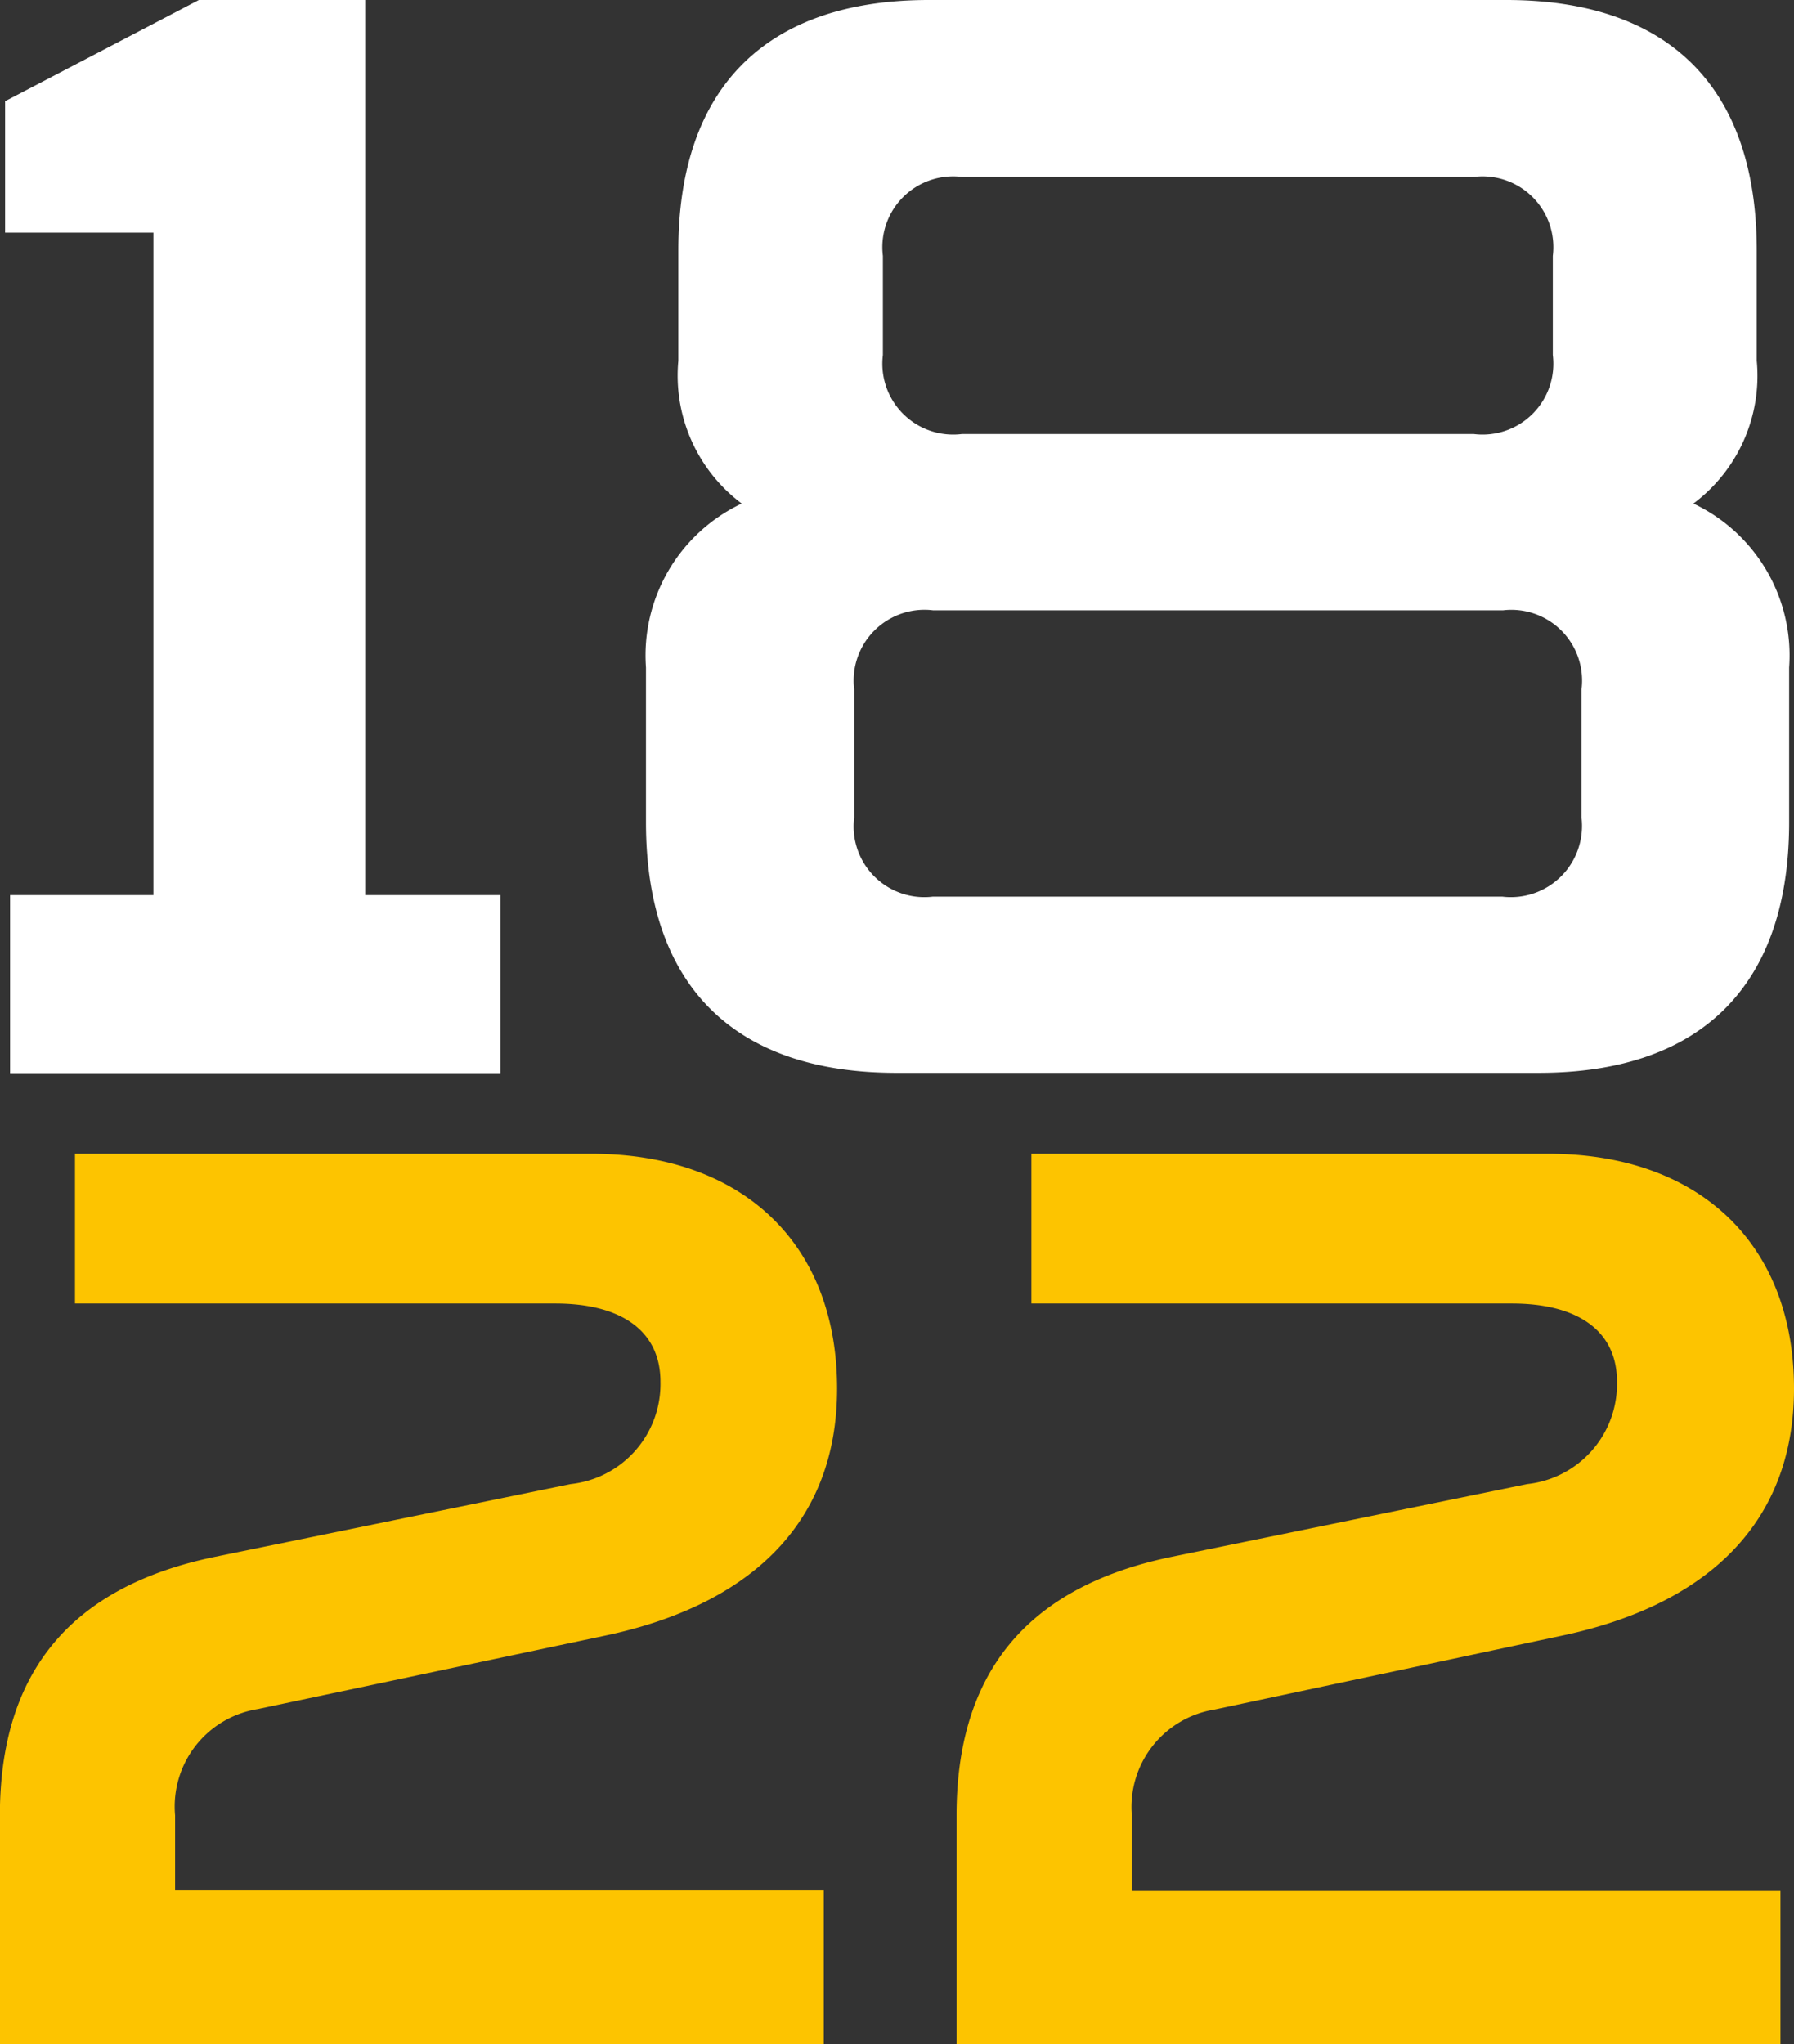
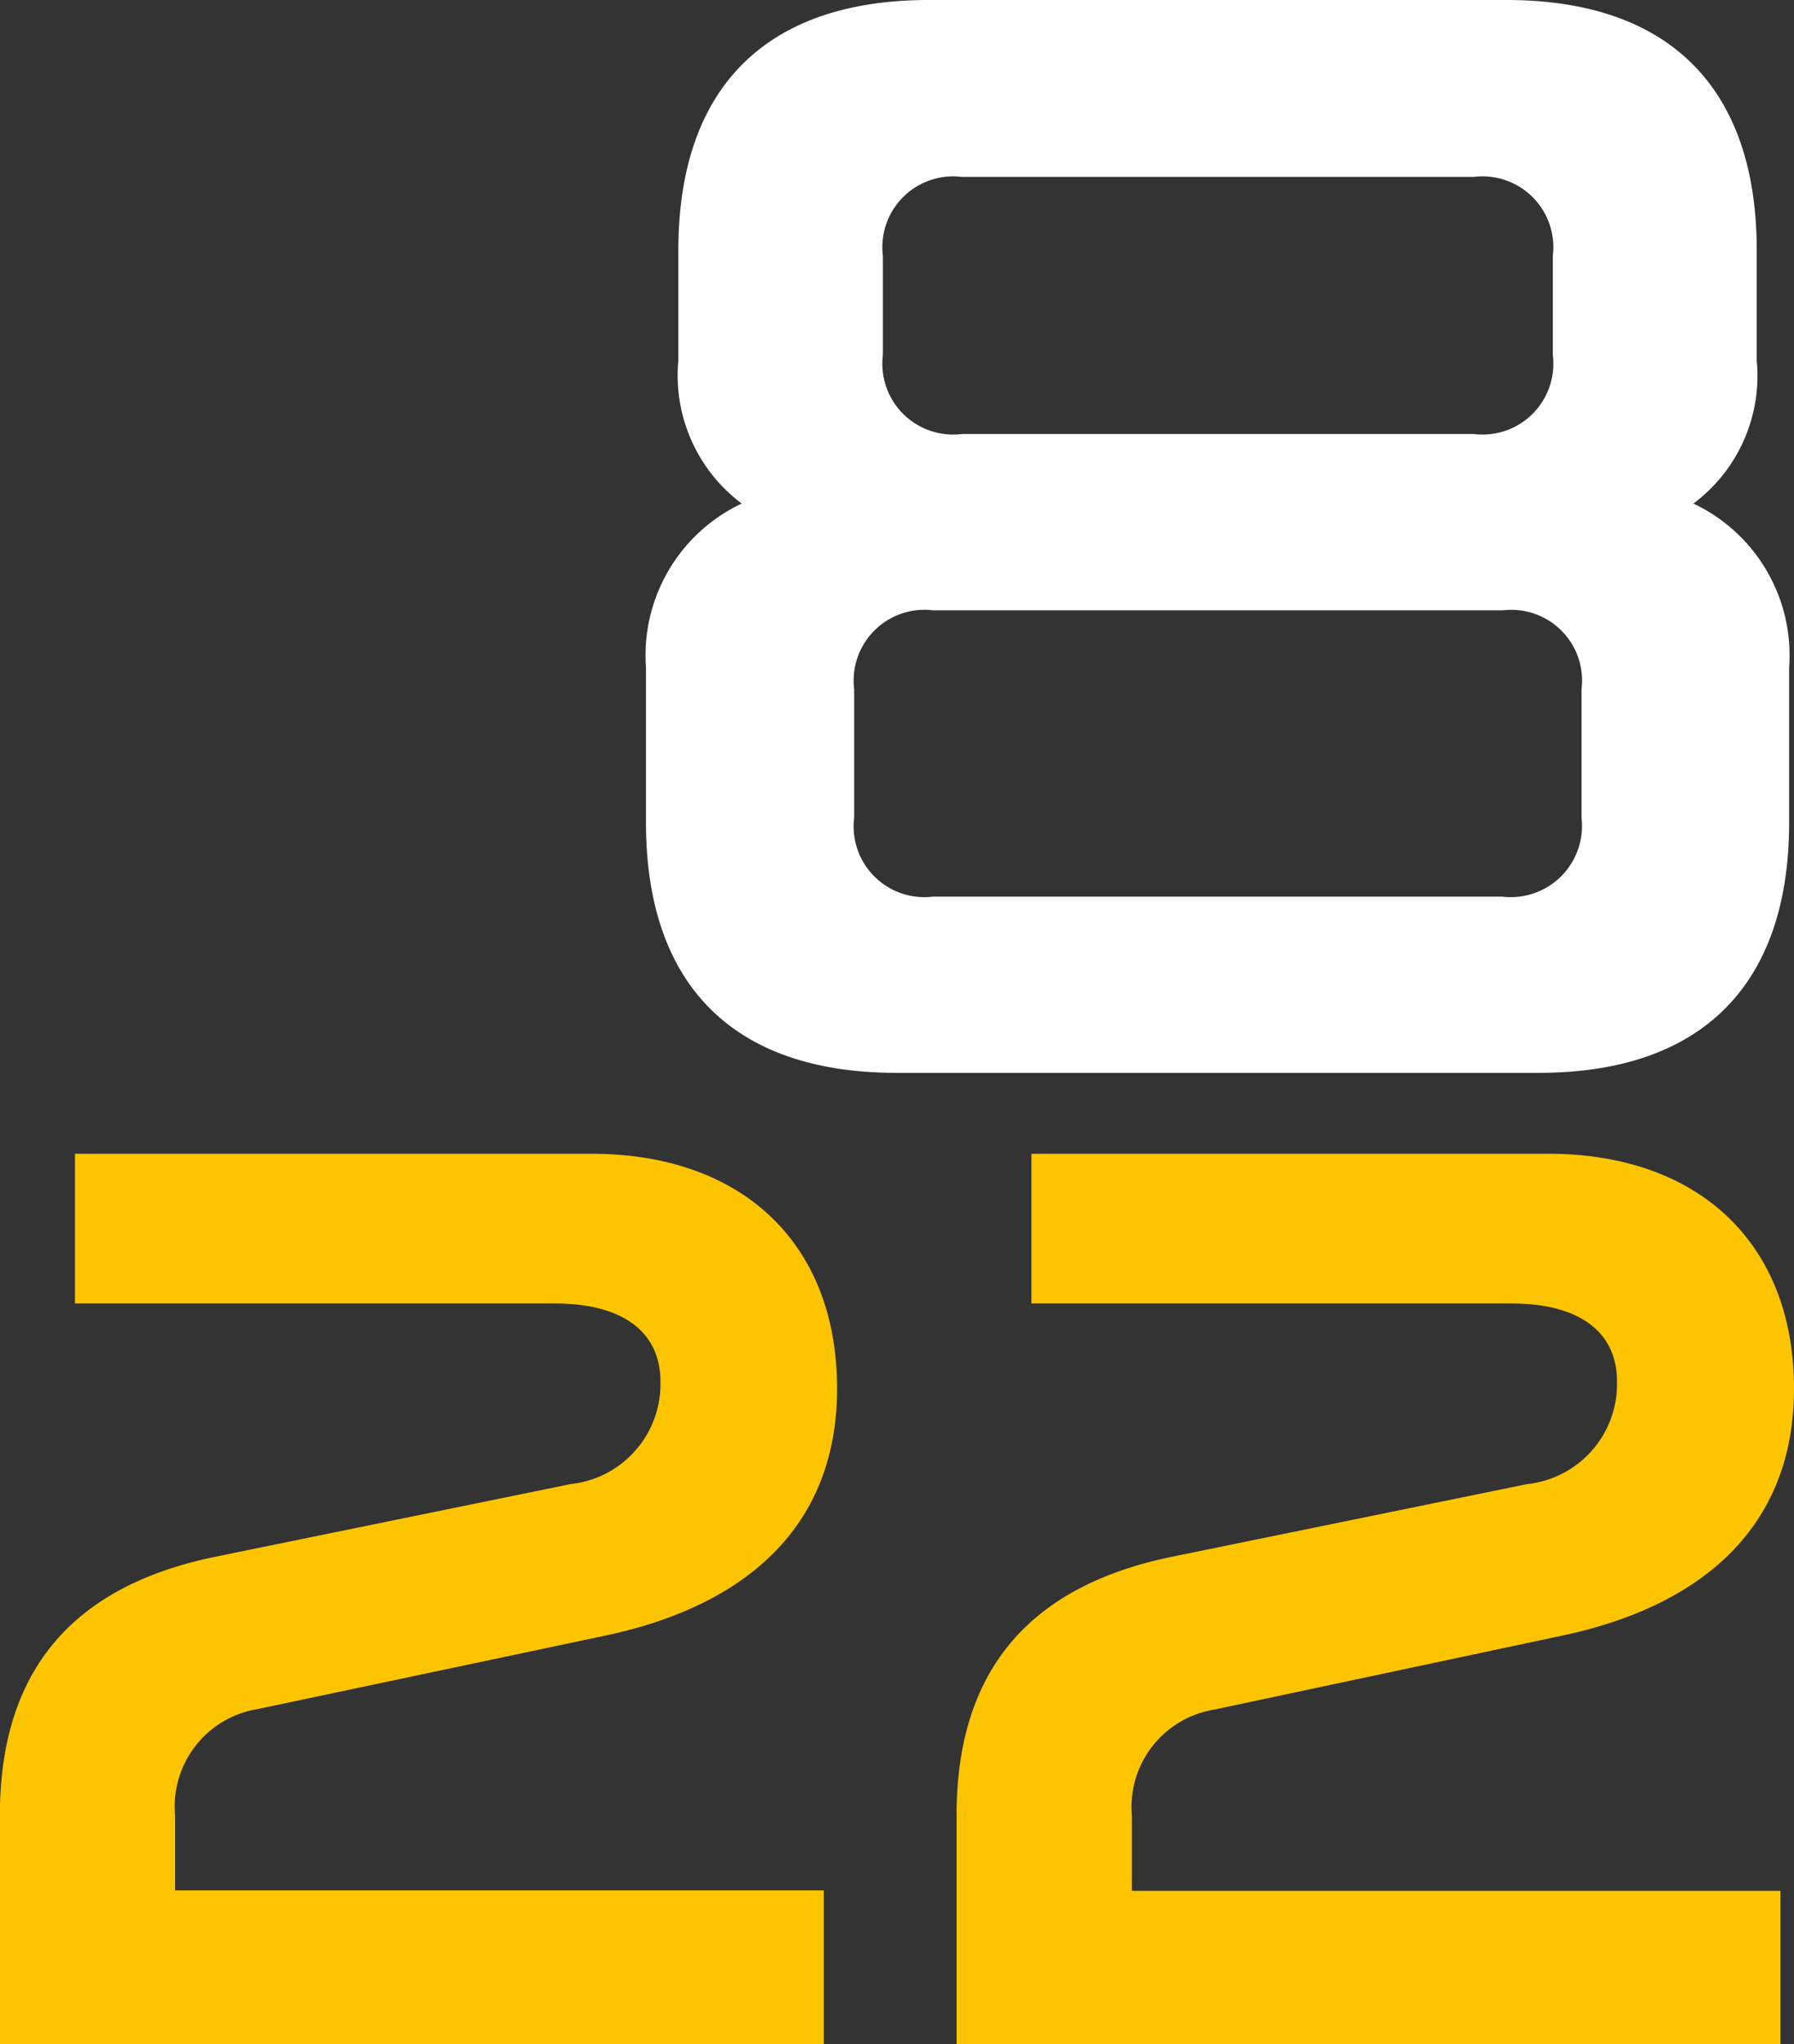
<svg xmlns="http://www.w3.org/2000/svg" xmlns:ns1="http://www.inkscape.org/namespaces/inkscape" xmlns:ns2="http://sodipodi.sourceforge.net/DTD/sodipodi-0.dtd" width="15.122mm" height="17.23mm" viewBox="0 0 15.122 17.23" version="1.1" id="svg880" ns1:version="0.92.3 (2405546, 2018-03-11)" ns2:docname="1822direkt.svg">
  <rect x="0" y="0" width="15.122" height="17.23" fill="#333333" stroke="none" />
  <defs id="defs874" />
  <ns2:namedview id="base" pagecolor="#ffffff" bordercolor="#666666" borderopacity="1.0" ns1:pageopacity="0.0" ns1:pageshadow="2" ns1:zoom="0.35" ns1:cx="28.576499" ns1:cy="32.561109" ns1:document-units="mm" ns1:current-layer="layer1" showgrid="false" ns1:window-width="1920" ns1:window-height="1057" ns1:window-x="-8" ns1:window-y="1079" ns1:window-maximized="1" />
  <g ns1:label="Layer 1" ns1:groupmode="layer" id="layer1" transform="translate(24.57,-140.218)">
    <path id="path11" class="cls-2" d="m -19.482,154.006 c 1.178,-0.245 1.968,-0.905 1.968,-2.085 0,-1.23 -0.806,-1.979 -2.07,-1.979 h -4.354 v 1.262 h 4.049 c 0.556,0 0.886,0.231 0.886,0.659 a 0.848,0.848 0 0 1 -0.757,0.863 l -2.998,0.613 c -1.245,0.257 -1.813,1.003 -1.813,2.18 v 1.93 h 6.945 v -1.299 h -5.468 v -0.631 a 0.832,0.832 0 0 1 0.697,-0.897 z" ns1:connector-curvature="0" style="fill:#fdc400;fill-opacity:1;stroke-width:0.35" />
-     <path id="polyline13" class="cls-2" d="m -24.485,149.263 h 4.133 v -1.501 h -1.14 v -7.544 h -1.402 l -1.633,0.853 v 1.108 h 1.25 v 5.583 h -1.208" ns1:connector-curvature="0" style="fill:#ffffff;fill-opacity:1;stroke-width:0.422" />
    <path id="path15" class="cls-2" d="m -11.416,154.006 c 1.177,-0.245 1.968,-0.905 1.968,-2.085 0,-1.23 -0.81,-1.979 -2.07,-1.979 h -4.358 v 1.262 h 4.05 c 0.557,0 0.886,0.231 0.886,0.659 a 0.848,0.848 0 0 1 -0.757,0.863 l -2.997,0.613 c -1.245,0.257 -1.813,1.003 -1.813,2.18 v 1.93 h 6.945 v -1.295 h -5.467 v -0.631 a 0.832,0.832 0 0 1 0.697,-0.897 z" ns1:connector-curvature="0" style="fill:#fdc400;fill-opacity:1;stroke-width:0.35" />
    <path id="path21" class="cls-2" d="m -16.741,140.218 c -1.373,0 -2.111,0.739 -2.111,2.111 v 0.929 a 1.348,1.348 0 0 0 0.534,1.204 1.415,1.415 0 0 0 -0.807,1.382 v 1.305 c 0,1.373 0.739,2.111 2.111,2.111 h 5.414 c 1.373,0 2.111,-0.739 2.111,-2.111 v -1.305 a 1.415,1.415 0 0 0 -0.807,-1.382 1.343,1.343 0 0 0 0.534,-1.204 v -0.929 c 0,-1.373 -0.739,-2.111 -2.111,-2.111 h -4.867 m 5.259,2.157 v 0.835 a 0.597,0.597 0 0 1 -0.666,0.666 h -4.315 a 0.597,0.597 0 0 1 -0.666,-0.666 v -0.835 a 0.597,0.597 0 0 1 0.666,-0.666 h 4.315 a 0.597,0.597 0 0 1 0.666,0.666 z m 0.242,3.654 v 1.081 a 0.6,0.6 0 0 1 -0.667,0.665 h -4.802 a 0.596,0.596 0 0 1 -0.662,-0.666 v -1.081 a 0.597,0.597 0 0 1 0.666,-0.666 h 4.803 a 0.596,0.596 0 0 1 0.662,0.666 z" ns1:connector-curvature="0" style="fill:#ffffff;fill-opacity:1;stroke-width:0.422" />
  </g>
</svg>